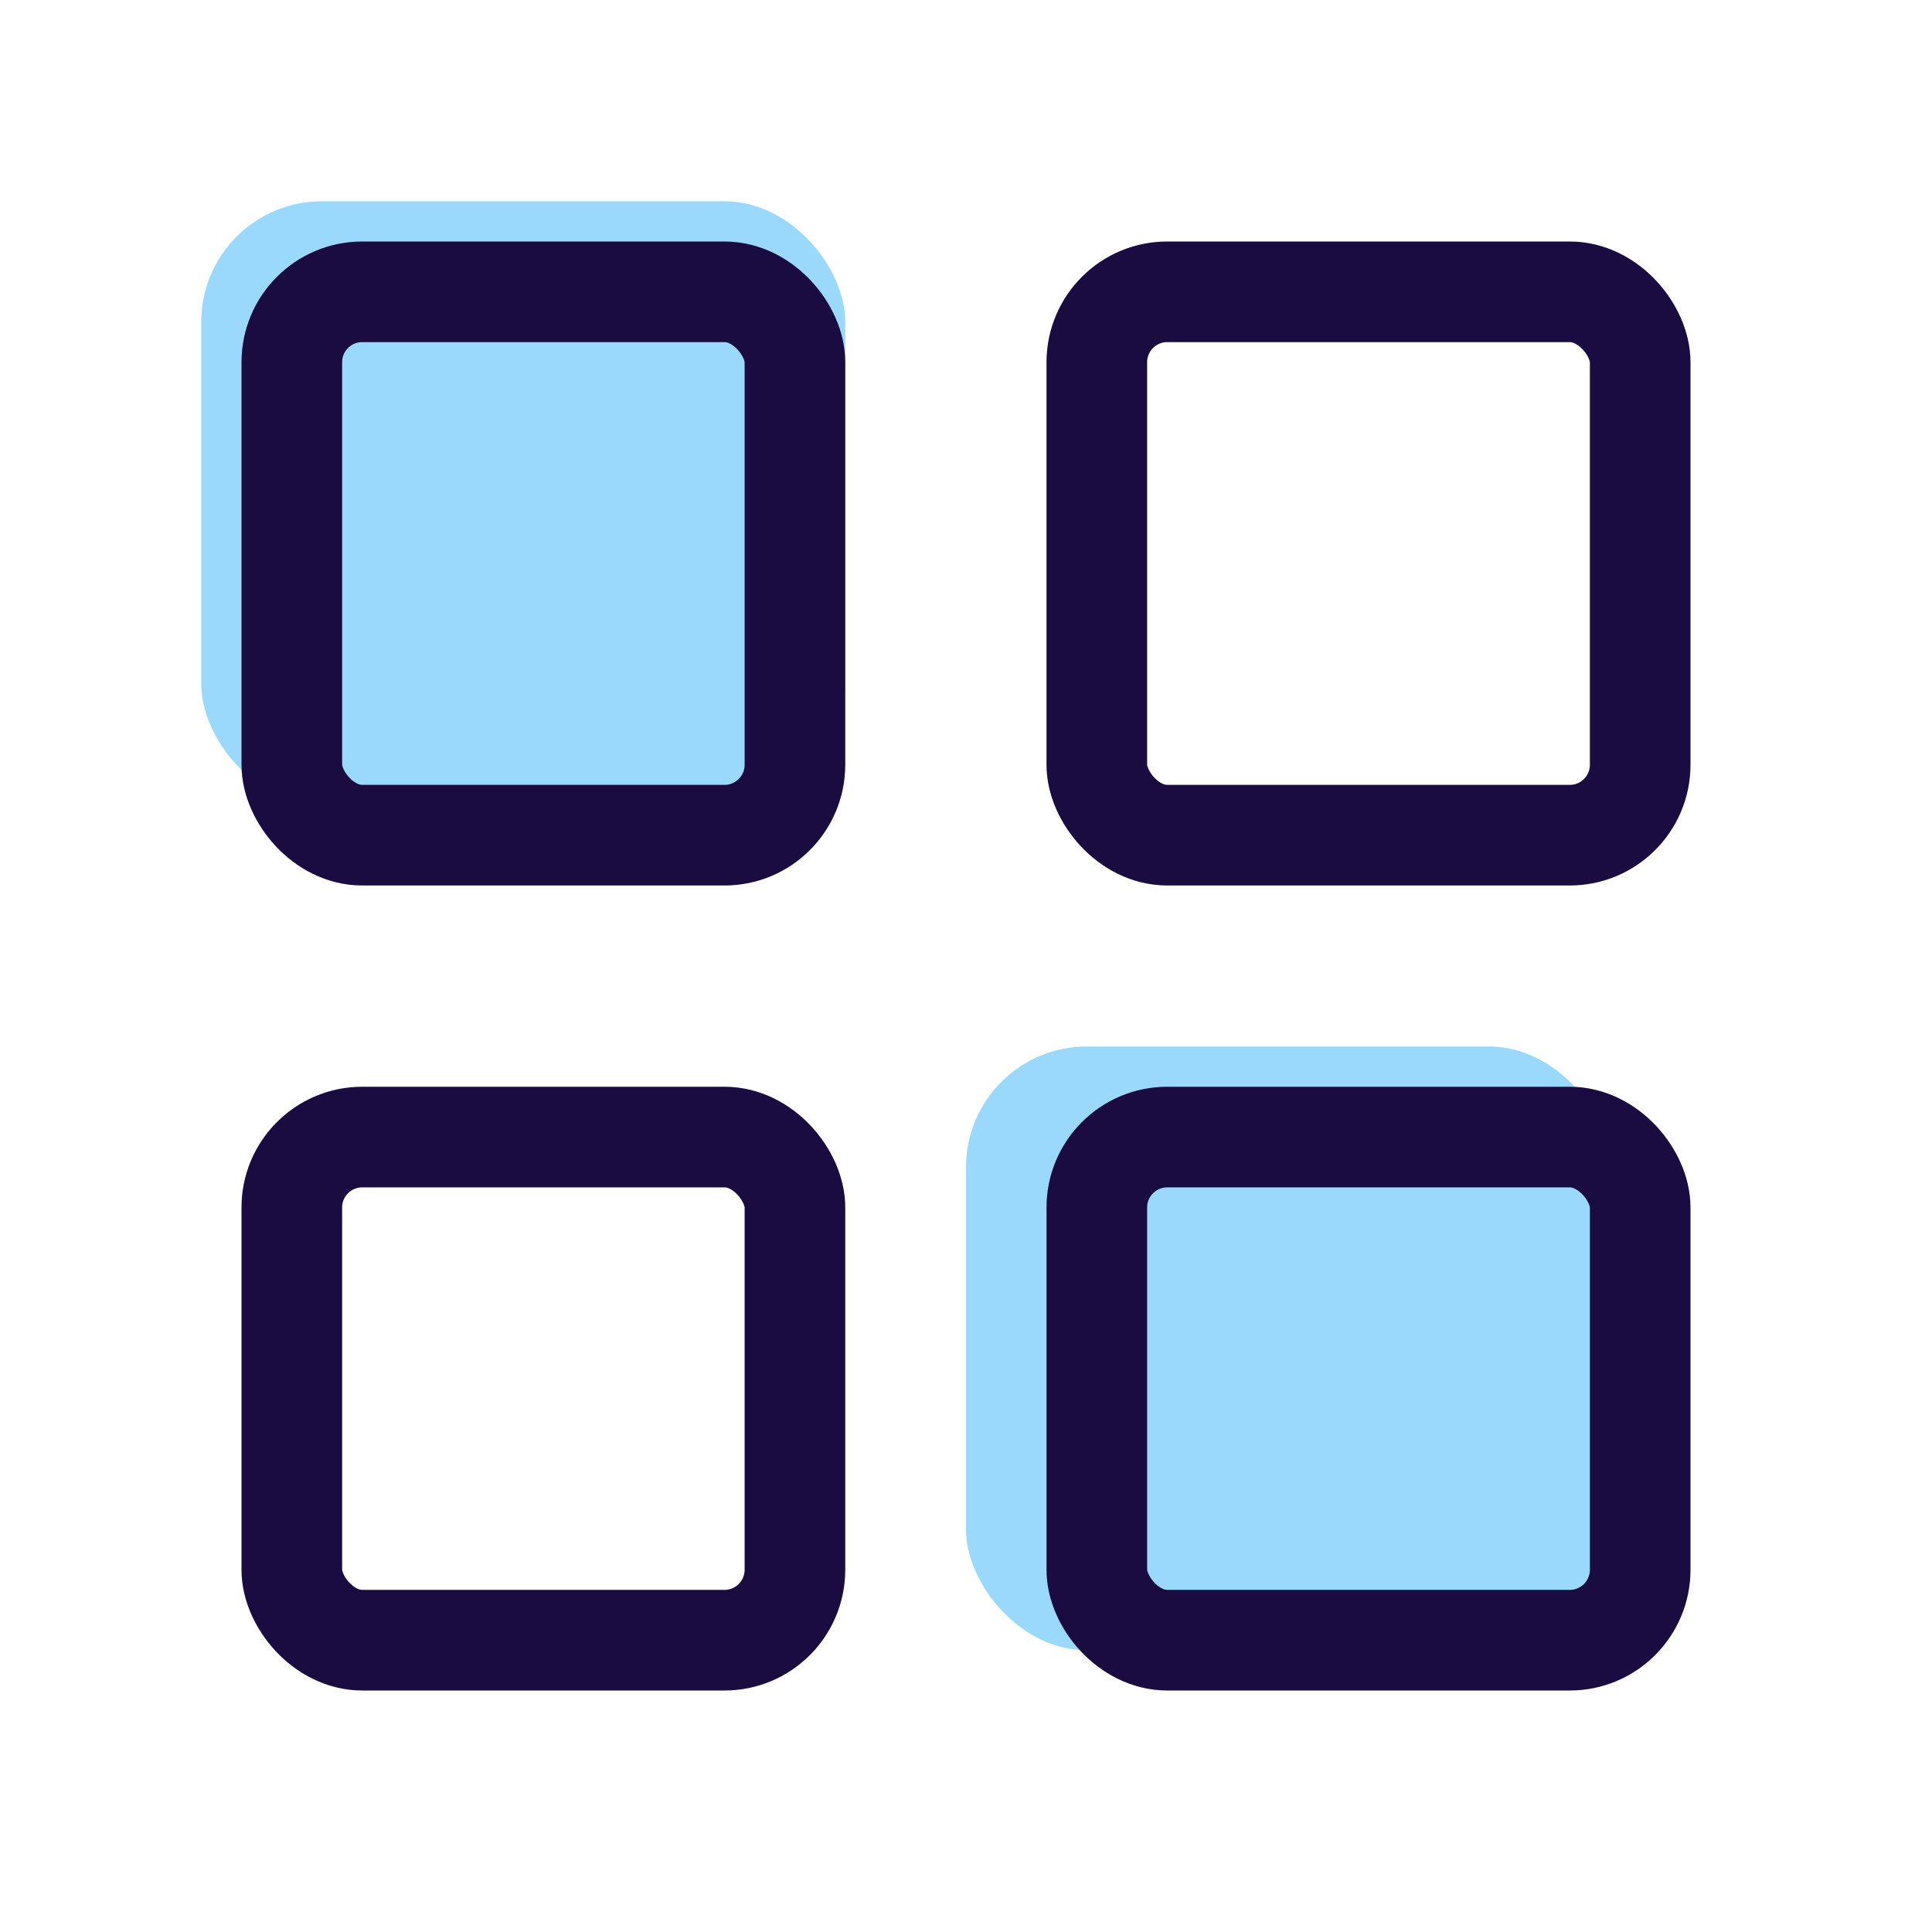
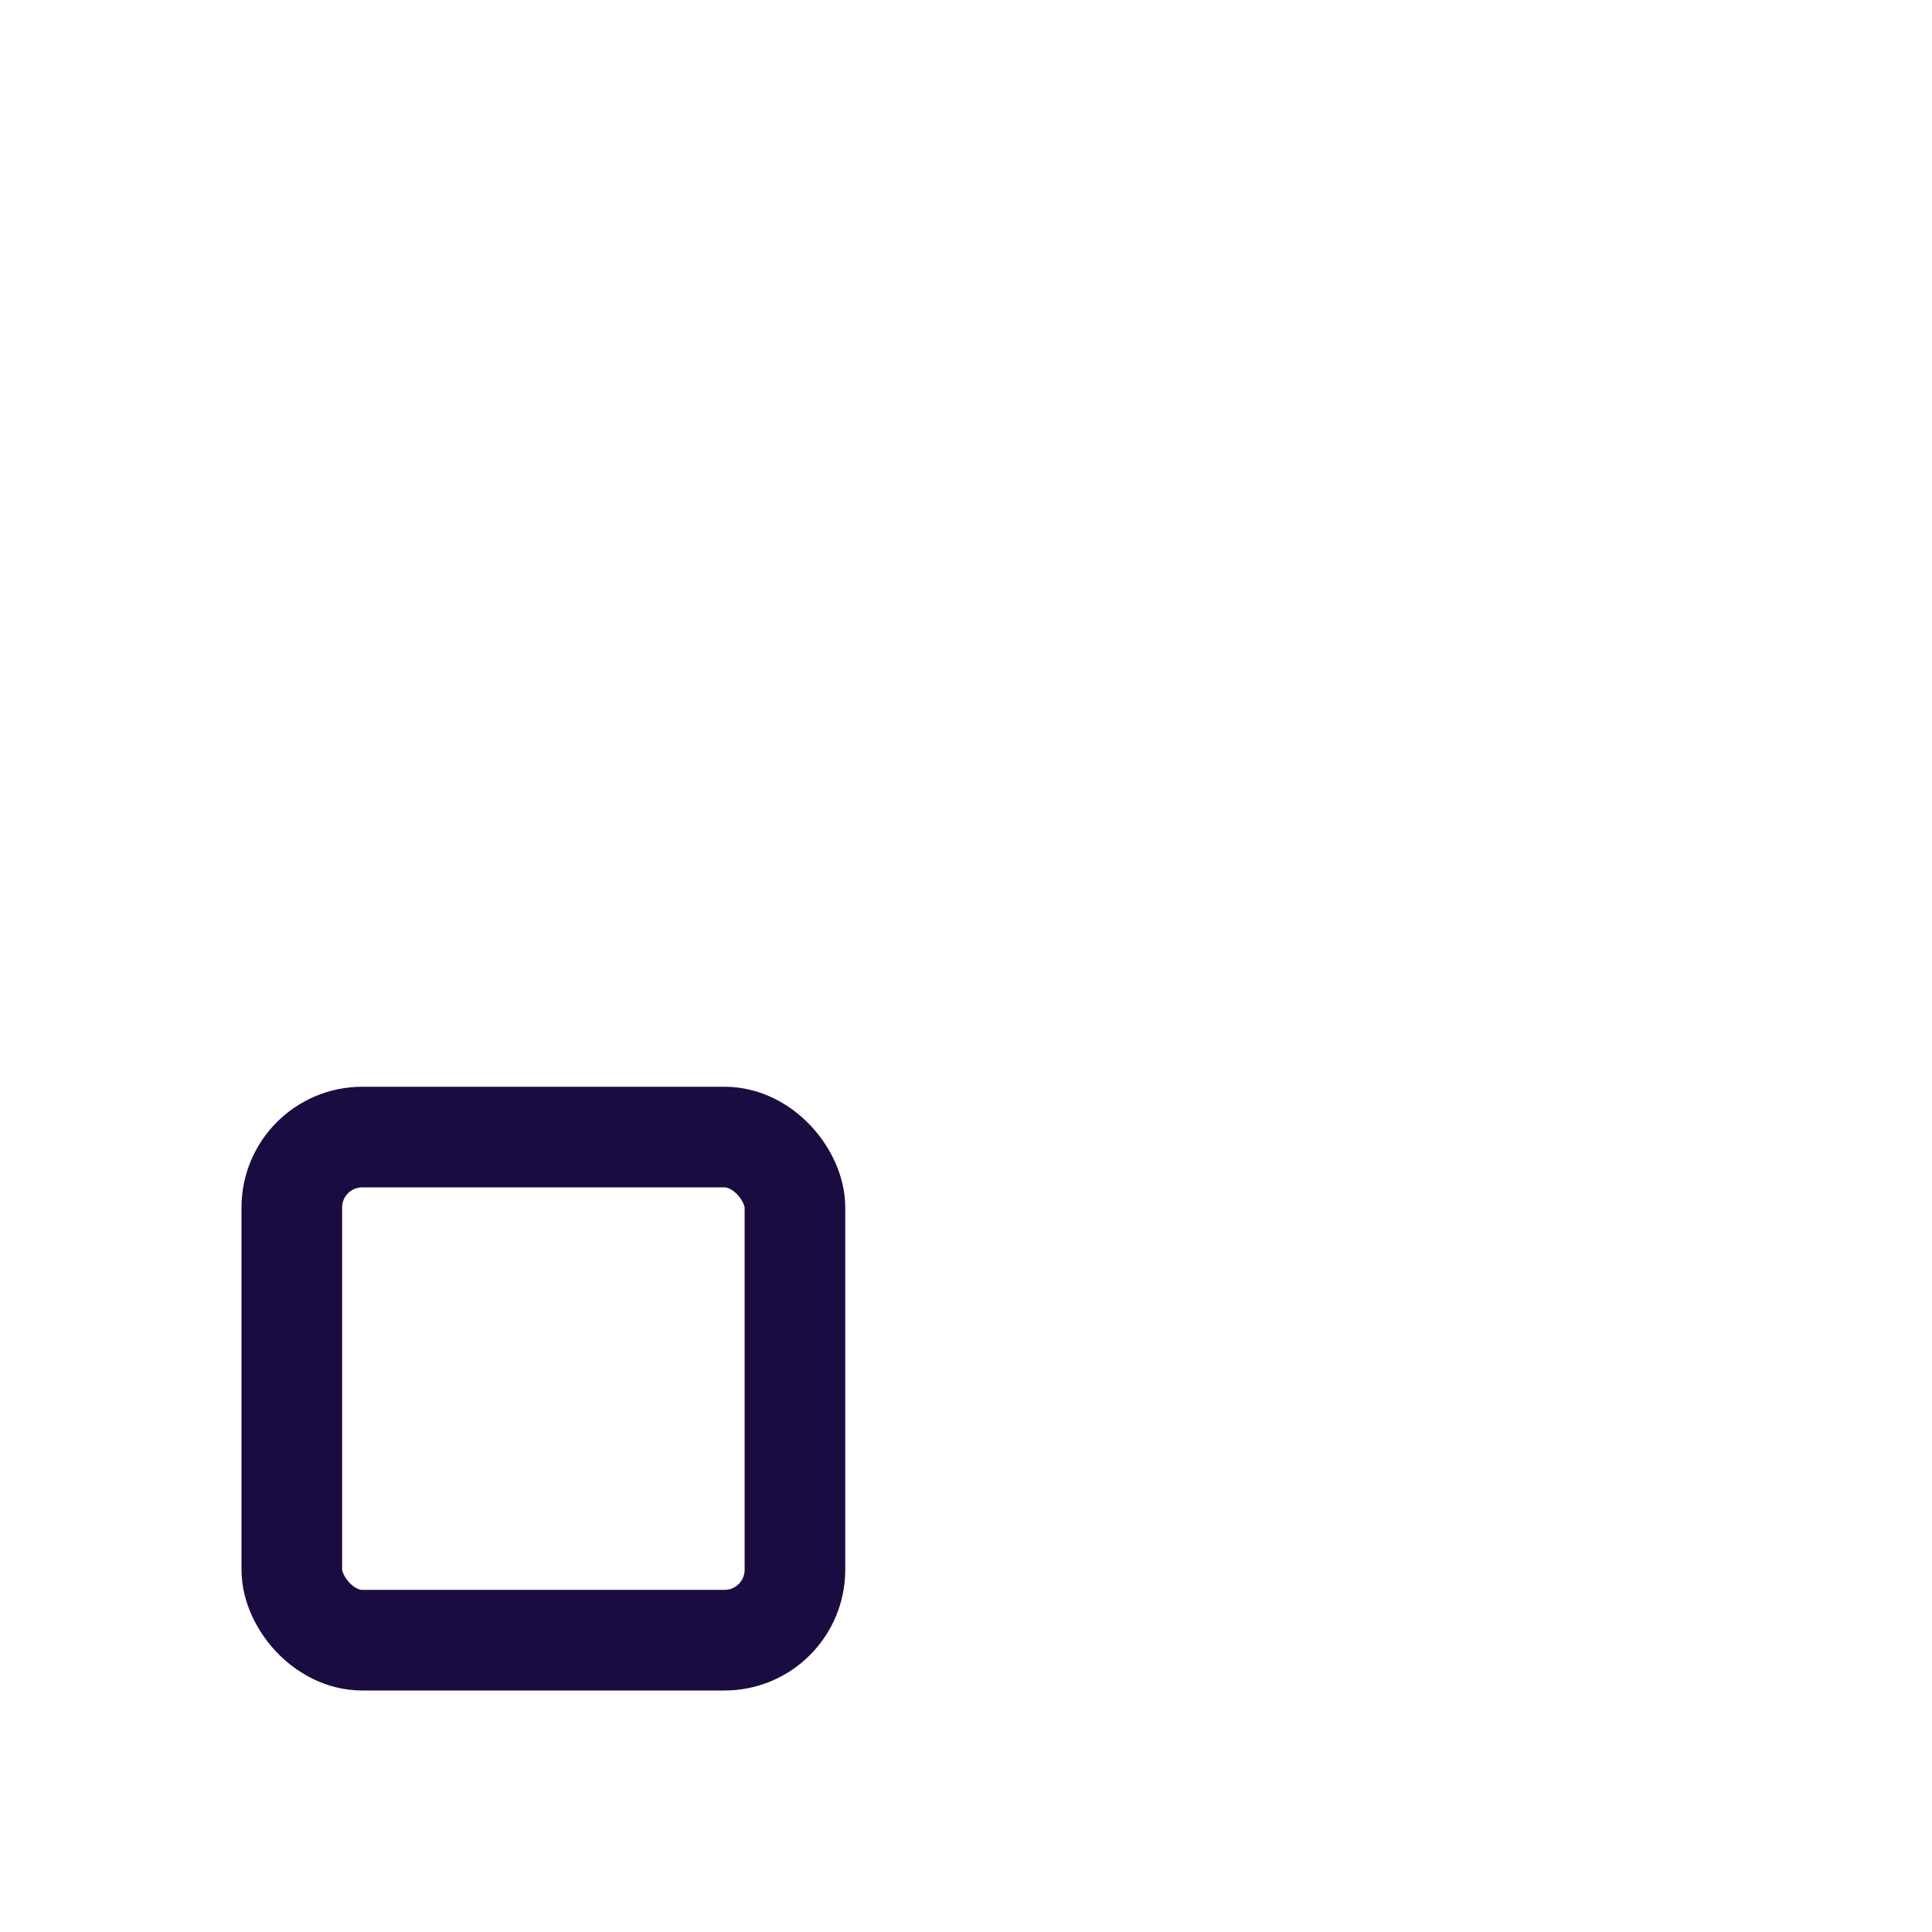
<svg xmlns="http://www.w3.org/2000/svg" width="48" height="48" viewBox="0 0 48 48" fill="none">
-   <rect x="24" y="26" width="16" height="15" rx="3" fill="#9AD9FC" />
-   <rect x="5" y="5" width="16" height="15" rx="3" fill="#9AD9FC" />
-   <rect x="7.25" y="7.25" width="12.5" height="13.5" rx="1.75" stroke="#1A0C40" stroke-width="2.5" />
  <rect x="7.25" y="28.25" width="12.5" height="12.5" rx="1.75" stroke="#1A0C40" stroke-width="2.5" />
-   <rect x="27.25" y="28.25" width="13.5" height="12.5" rx="1.75" stroke="#1A0C40" stroke-width="2.5" />
-   <rect x="27.25" y="7.25" width="13.5" height="13.5" rx="1.75" stroke="#1A0C40" stroke-width="2.5" />
</svg>